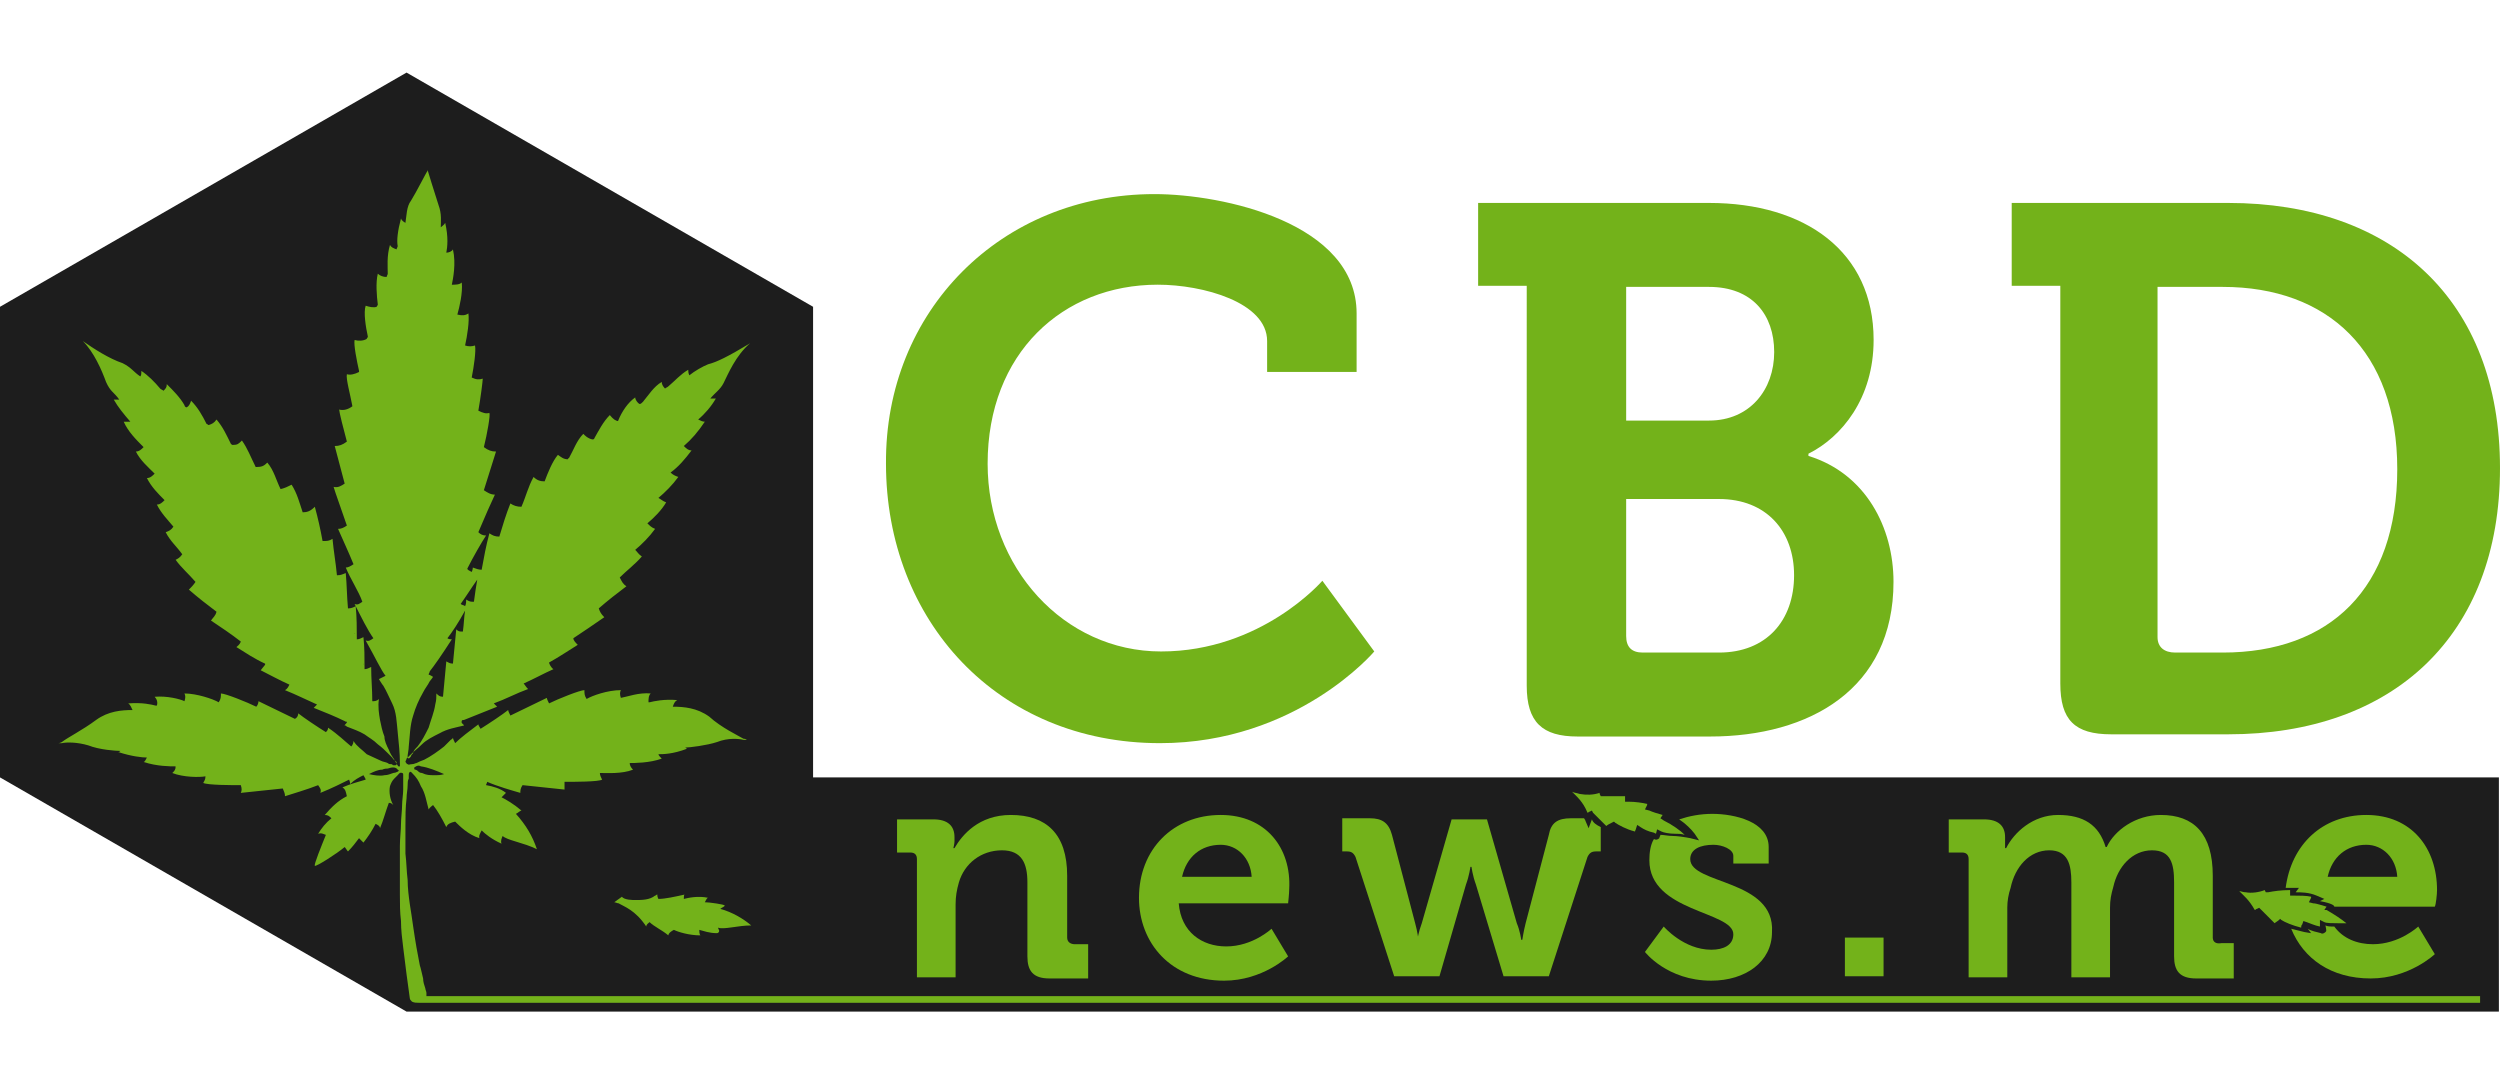
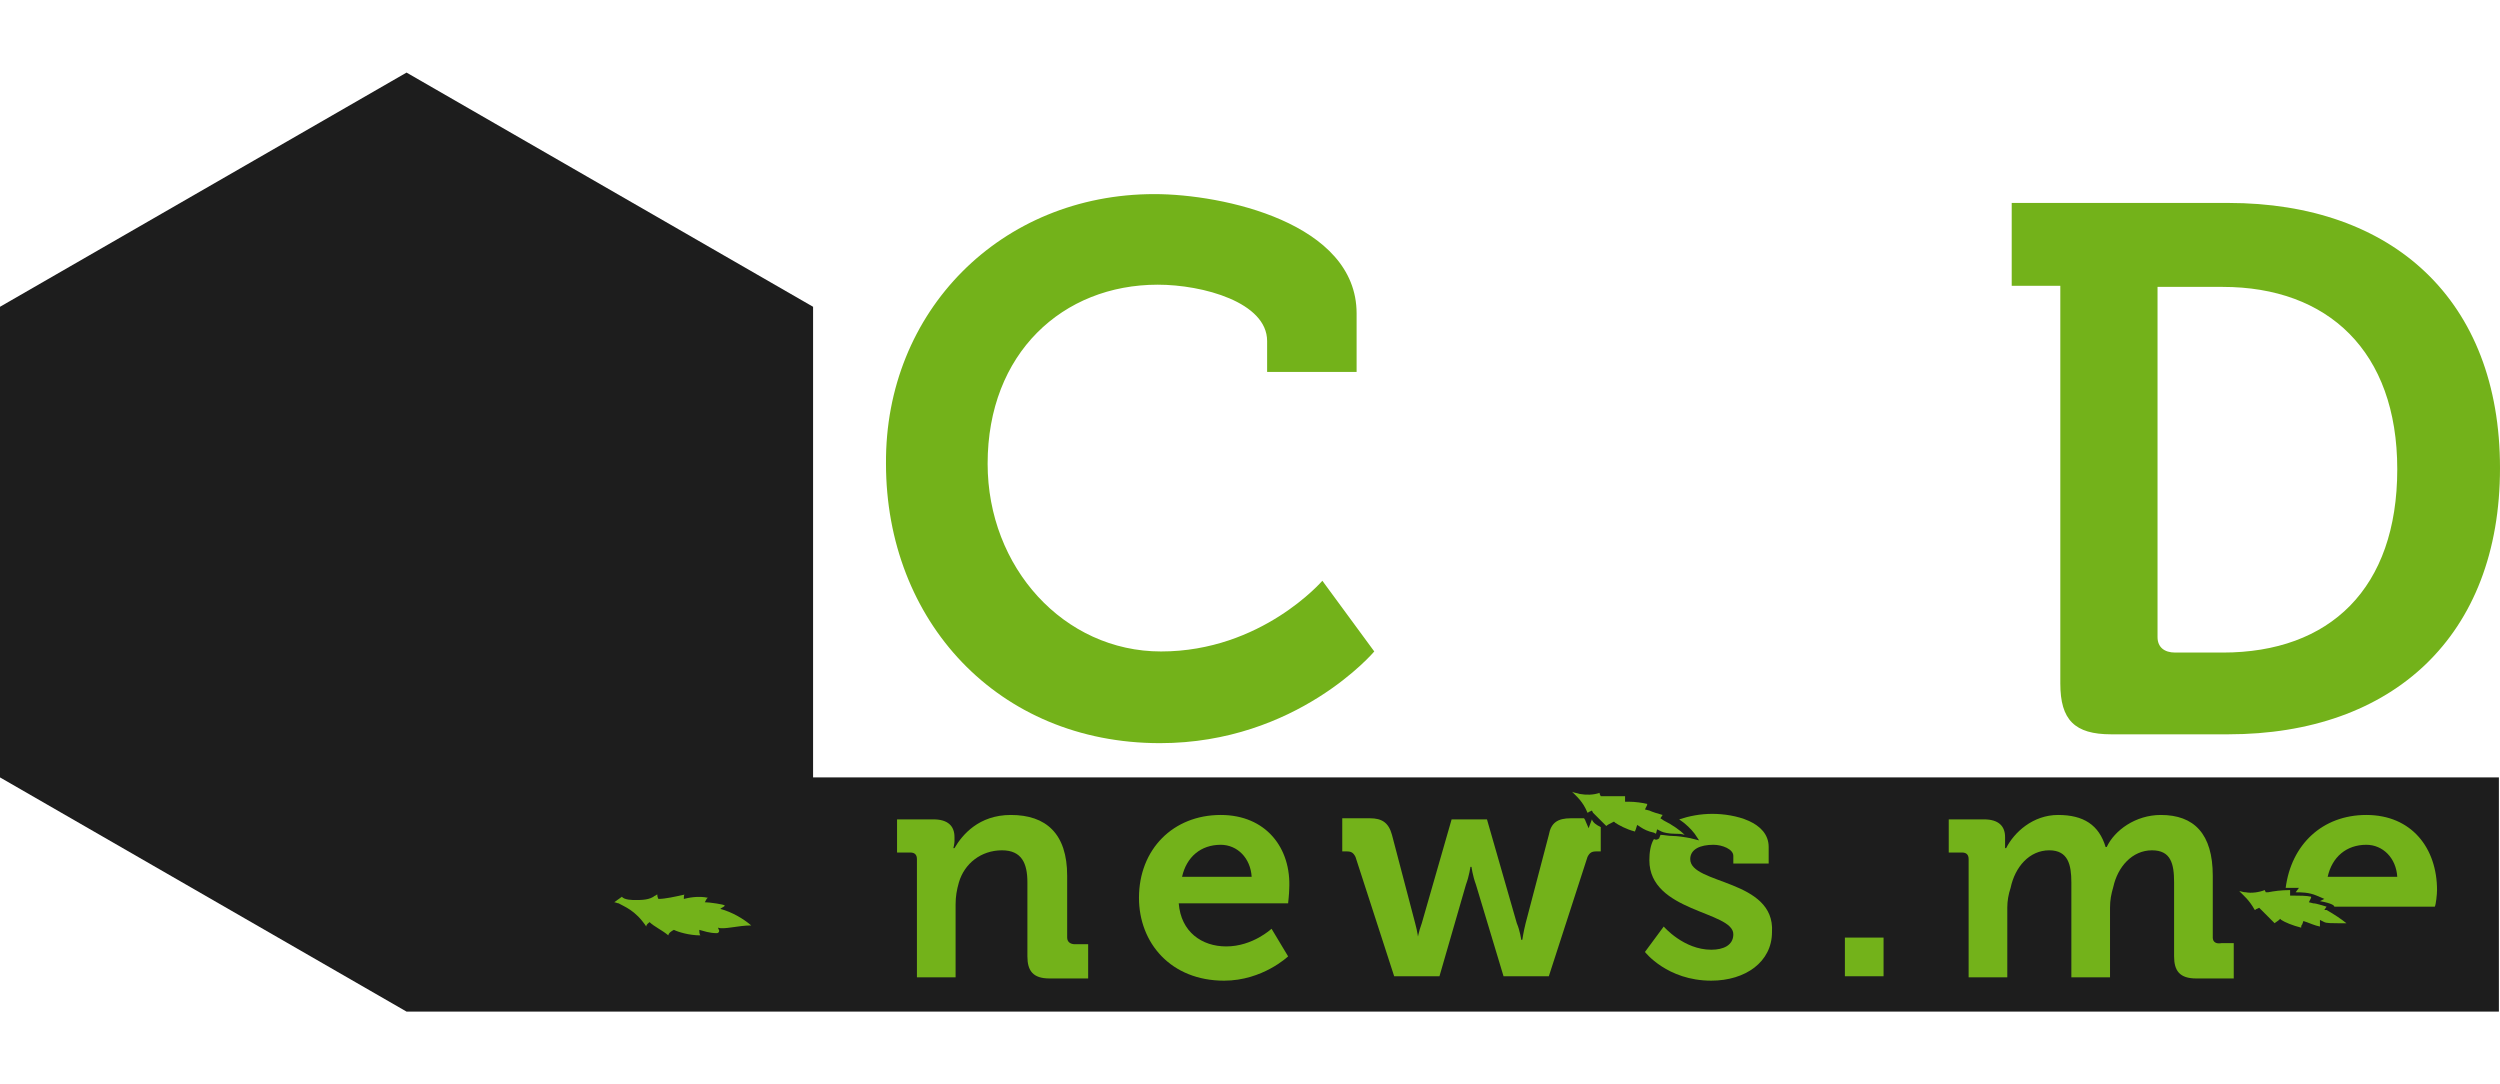
<svg xmlns="http://www.w3.org/2000/svg" version="1.1" id="Layer_1" x="0px" y="0px" width="196px" height="85px" viewBox="-817.6 498.5 226.3 85" style="enable-background:new -817.6 498.5 226.3 85;" xml:space="preserve">
  <style type="text/css">
	.st0{fill:#1D1D1D;}
	.st1{fill:#73B21A;}
	.st2{fill:none;}
</style>
  <polygon id="XMLID_38_" class="st0" points="-744,562.3 -744,519.7 -780.8,498.5 -817.6,519.7 -817.6,562.3 -780.8,583.5   -591.4,583.5 -591.4,562.3 " />
  <g id="XMLID_104_">
    <path id="XMLID_28_" class="st1" d="M-713.1,509.5c6.2,0,18.3,2.6,18.3,10.8v5.3h-8.1v-2.8c0-3.5-5.8-5.1-9.9-5.1   c-8.6,0-15.4,6.2-15.4,16.2c0,9.4,6.9,17,15.7,17c9.1,0,14.6-6.4,14.6-6.4l4.7,6.4c0,0-7,8.3-19.4,8.3c-14.7,0-24.8-11.1-24.8-25.3   C-737.5,520.1-727,509.5-713.1,509.5z" />
-     <path id="XMLID_30_" class="st1" d="M-679.4,517.8h-4.4v-7.5h20.9c8.7,0,14.9,4.4,14.9,12.4c0,5.3-2.9,8.8-5.9,10.3v0.2   c5.2,1.6,7.7,6.5,7.7,11.4c0,9.7-7.6,14-16.6,14h-12c-3.2,0-4.6-1.3-4.6-4.6V517.8z M-662.9,530c3.7,0,5.9-2.8,5.9-6.2   s-2-5.9-5.9-5.9h-7.5V530H-662.9z M-668.9,551h6.9c4.3,0,6.8-2.9,6.8-7c0-4-2.5-6.9-6.8-6.9h-8.4v12.4   C-670.4,550.5-669.9,551-668.9,551z" />
    <path id="XMLID_34_" class="st1" d="M-631.1,517.8h-4.4v-7.5h19.6c14.9,0,24.6,8.8,24.6,24c0,15.2-9.7,24.1-24.6,24.1h-10.6   c-3.3,0-4.6-1.3-4.6-4.6V517.8L-631.1,517.8z M-620.7,551h4.3c9.7,0,15.8-5.8,15.8-16.6c0-10.7-6.3-16.5-15.8-16.5h-5.9v31.7   C-622.3,550.5-621.7,551-620.7,551z" />
  </g>
  <g id="XMLID_249_">
    <path id="XMLID_3_" class="st1" d="M-762,573.6c0.1,0,0.3,0.1,0.4,0.1c0.5,0.3,1.5,0.6,2.5,2.1c0-0.2,0.2-0.3,0.3-0.4   c0.4,0.4,1.1,0.7,1.7,1.2c0-0.2,0.3-0.4,0.5-0.5c0.4,0.2,1.4,0.5,2.4,0.5c-0.1-0.1-0.1-0.4-0.1-0.5c0.4,0.1,0.9,0.3,1.6,0.3   c0.1,0,0.2-0.1,0.2-0.2c0-0.1-0.1-0.2-0.1-0.3c0.5,0.2,1.8-0.2,3-0.2c-0.7-0.6-1.7-1.2-2.8-1.5c0.1-0.1,0.4-0.2,0.4-0.3   s-1.4-0.3-1.8-0.3c0.1-0.2,0.2-0.4,0.3-0.4c-0.9-0.2-1.8,0-2.2,0.1c0-0.2,0-0.4,0.1-0.4c-0.9,0.2-1.8,0.4-2.4,0.4   c-0.1-0.2-0.1-0.3-0.1-0.4c-0.1,0-0.1,0.1-0.2,0.1c-0.5,0.4-1.2,0.4-1.8,0.4c-0.2,0-1,0-1.2-0.3L-762,573.6z" />
  </g>
  <path id="XMLID_8_" class="st2" d="M-603.4,568.4c-1.9,0-3.1,1.1-3.5,2.9h6.2C-600.7,569.7-601.9,568.4-603.4,568.4z" />
-   <path id="XMLID_10_" class="st2" d="M-707.1,568.4c-1.9,0-3.1,1.1-3.5,2.9h6.2C-704.4,569.7-705.7,568.4-707.1,568.4z" />
  <path id="XMLID_52_" class="st1" d="M-721,576.8v-5.6c0-3.8-1.9-5.5-5.1-5.5c-2.9,0-4.4,1.8-5.1,3h-0.1c0,0,0.1-0.4,0.1-0.6v-0.4  c0-1-0.6-1.6-1.9-1.6h-3.3v3h1.2c0.4,0,0.6,0.2,0.6,0.6v10.7h3.5v-6.6c0-0.7,0.1-1.3,0.3-2c0.5-1.7,2-2.9,3.9-2.9  c1.8,0,2.3,1.2,2.3,2.9v6.7c0,1.3,0.5,2,2,2h3.5v-3.1h-1.2C-720.7,577.4-721,577.2-721,576.8z" />
  <path id="XMLID_55_" class="st1" d="M-707.1,565.7c-4.3,0-7.4,3.1-7.4,7.5c0,4.1,2.9,7.5,7.7,7.5c3.5,0,5.8-2.2,5.8-2.2l-1.5-2.5  c0,0-1.7,1.6-4.1,1.6c-2.2,0-4.1-1.3-4.3-3.9h9.9c0,0,0.1-0.9,0.1-1.3C-700.7,568.7-703,565.7-707.1,565.7z M-710.6,571.3  c0.4-1.8,1.7-2.9,3.5-2.9c1.5,0,2.7,1.2,2.8,2.9H-710.6z" />
  <path id="XMLID_56_" class="st1" d="M-673.5,566.1C-673.5,566.2-673.5,566.2-673.5,566.1l-0.3,0.8l-0.3-0.7c0-0.1-0.1-0.1-0.1-0.2  h-1.2c-1.2,0-1.8,0.4-2,1.5l-2.1,8c-0.2,0.8-0.3,1.5-0.3,1.5h-0.1c0,0-0.1-0.8-0.4-1.5l-2.7-9.4h-3.2l-2.7,9.4  c-0.3,0.8-0.4,1.5-0.4,1.5h0.1c0,0-0.1-0.8-0.3-1.5l-2.1-8c-0.3-1.1-0.9-1.5-2-1.5h-2.5v3h0.4c0.4,0,0.6,0.1,0.8,0.5l3.5,10.8h4.1  l2.4-8.3c0.3-0.8,0.4-1.6,0.4-1.6h0.1c0,0,0.1,0.8,0.4,1.6l2.5,8.3h4.1l3.5-10.8c0.2-0.4,0.4-0.5,0.8-0.5h0.4v-2.2  C-673.1,566.6-673.4,566.4-673.5,566.1z" />
  <path id="XMLID_57_" class="st1" d="M-664.6,569.7c0-0.9,0.9-1.3,2.1-1.3c0.8,0,1.8,0.4,1.8,1v0.7h3.2v-1.5c0-2.3-3.1-3-5.1-3  c-1.1,0-2.1,0.2-3,0.5c0.6,0.4,1.1,0.9,1.4,1.3l0.4,0.6l-0.8-0.2c-0.5-0.1-1.2-0.2-1.6-0.2c-0.4,0-0.8-0.1-1.1-0.1  c0,0.1-0.1,0.2-0.1,0.3c-0.1,0.1-0.3,0.2-0.4,0.1h-0.1c-0.3,0.5-0.4,1.2-0.4,1.9c0,4.7,7.6,4.6,7.6,6.7c0,1-0.9,1.4-2,1.4  c-2.5,0-4.3-2.1-4.3-2.1l-1.7,2.3c0,0,2,2.6,6,2.6c3.1,0,5.5-1.7,5.5-4.4C-656.9,571.5-664.6,572-664.6,569.7z" />
  <rect id="XMLID_58_" x="-650.6" y="576.8" class="st1" width="3.5" height="3.5" />
  <path id="XMLID_59_" class="st1" d="M-617.3,576.8v-5.6c0-3.8-1.7-5.5-4.7-5.5c-2.3,0-4.2,1.4-4.9,2.9h-0.1c-0.6-2-2-2.9-4.3-2.9  c-2.3,0-4,1.6-4.7,3h-0.1c0,0,0-0.4,0-0.6v-0.4c0-1-0.6-1.6-1.9-1.6h-3.2v3h1.2c0.4,0,0.6,0.2,0.6,0.6v10.7h3.5v-6.3  c0-0.6,0.1-1.2,0.3-1.8c0.4-1.9,1.7-3.4,3.5-3.4c1.7,0,2,1.3,2,2.9v8.6h3.5v-6.3c0-0.7,0.1-1.2,0.3-1.9c0.4-1.8,1.7-3.3,3.5-3.3  c1.7,0,2,1.2,2,2.9v6.7c0,1.3,0.5,2,2,2h3.4v-3.2h-1.1C-617,577.4-617.3,577.2-617.3,576.8z" />
  <path id="XMLID_62_" class="st1" d="M-597,572.5c0-3.8-2.3-6.8-6.4-6.8c-4,0-6.8,2.7-7.3,6.6c0.3,0,0.4,0,0.7,0h0.5l-0.3,0.4l0,0  c0.5,0,1.2,0,1.9,0.3l0.7,0.3l-0.4,0.2c1.1,0.2,1.3,0.4,1.3,0.5h9.1C-597.1,573.8-597,572.9-597,572.5z M-606.9,571.3  c0.4-1.8,1.7-2.9,3.5-2.9c1.5,0,2.7,1.2,2.8,2.9H-606.9z" />
-   <path id="XMLID_63_" class="st1" d="M-607.1,576.3c-0.1,0.1-0.3,0.2-0.4,0.1c-0.4-0.1-0.9-0.2-1.2-0.4l0.3,0.4l-0.6-0.1  c-0.4-0.1-0.8-0.2-1.2-0.3c1.1,2.7,3.6,4.5,7.2,4.5c3.5,0,5.8-2.2,5.8-2.2l-1.5-2.5c0,0-1.7,1.6-4.1,1.6c-1.4,0-2.7-0.5-3.5-1.6  c-0.4,0-0.6,0-0.8-0.1C-607,576.2-607,576.2-607.1,576.3z" />
  <path id="XMLID_64_" class="st1" d="M-667.7,567.4l0.1-0.4l0.4,0.2c0.2,0.1,0.7,0.2,1.2,0.2c0.3,0,0.6,0,0.9,0.1  c-0.4-0.4-1.1-0.9-1.9-1.3l-0.3-0.2l0.2-0.3l0,0c-0.4-0.1-1-0.3-1.2-0.4l-0.4-0.1l0.2-0.4v-0.1c-0.4-0.1-1.1-0.2-1.7-0.2h-0.3v-0.3  c0-0.1,0-0.1,0-0.2c-0.7,0-1.4,0-2,0h-0.2l-0.1-0.2c0,0,0,0,0-0.1c-0.6,0.2-1.2,0.2-1.8,0.1c-0.3-0.1-0.5-0.1-0.7-0.2  c0.4,0.4,1,0.9,1.4,1.9c0.1,0,0.1-0.1,0.2-0.1l0.2-0.1l0.1,0.2c0.3,0.3,0.7,0.7,1.2,1.2c0.1-0.1,0.3-0.2,0.5-0.3l0.2-0.1l0.1,0.1  c0.3,0.2,1,0.6,1.8,0.8c0-0.1,0.1-0.2,0.1-0.3l0.1-0.3l0.3,0.2c0.3,0.2,0.7,0.4,1.2,0.5C-667.7,567.4-667.7,567.4-667.7,567.4z" />
  <path id="XMLID_68_" class="st1" d="M-607.2,574.3l0.2-0.3l0,0c-0.4-0.1-0.9-0.3-1.2-0.3l-0.4-0.1l0.2-0.4c0,0,0,0,0-0.1  c-0.4-0.1-1.1-0.1-1.6-0.1h-0.3v-0.3c0-0.1,0-0.1,0-0.2c-0.8,0-1.5,0.1-2,0.2h-0.2l-0.1-0.2l0,0c-0.5,0.2-1.2,0.3-1.7,0.2  c-0.3,0-0.4-0.1-0.6-0.1c0.4,0.4,0.9,0.8,1.4,1.7c0.1,0,0.1-0.1,0.2-0.1l0.2-0.1l0.2,0.2c0.3,0.3,0.7,0.7,1.2,1.2  c0.1-0.1,0.3-0.2,0.4-0.3l0.1-0.1l0.1,0.1c0.3,0.2,1,0.5,1.8,0.7c0-0.1,0-0.2,0.1-0.3l0.1-0.3l0.3,0.1c0.3,0.1,0.7,0.3,1.2,0.4  c0-0.1,0-0.1,0-0.2v-0.4l0.4,0.2c0.2,0.1,0.7,0.1,1.2,0.1c0.3,0,0.5,0,0.8,0c-0.5-0.4-1.1-0.8-1.8-1.2L-607.2,574.3z" />
-   <path id="XMLID_42_" class="st1" d="M-779,581.8c0-0.1-0.1-0.3-0.1-0.4c-0.1-0.3-0.2-0.6-0.2-0.9c-0.1-0.4-0.2-0.9-0.3-1.2  c-0.1-0.5-0.2-1.1-0.3-1.6c-0.1-0.6-0.2-1.2-0.3-1.9c-0.1-0.7-0.2-1.4-0.3-2c-0.1-0.7-0.2-1.5-0.2-2.2c-0.1-0.8-0.1-1.6-0.2-2.4  c0-0.8,0-1.6,0-2.5c0-0.8,0-1.7,0.1-2.5c0-0.4,0.1-0.8,0.1-1.2c0-0.2,0-0.4,0.1-0.6c0-0.1,0-0.2,0-0.3c0-0.1,0-0.2,0.1-0.3h0.1  l0.1,0.1c0.4,0.4,0.6,0.7,0.8,1.2c0.4,0.6,0.5,1.4,0.7,2.1c0.1-0.2,0.3-0.3,0.4-0.4c0.4,0.5,0.8,1.2,1.2,2c0.1-0.3,0.4-0.4,0.8-0.5  c0.4,0.4,1.2,1.2,2.2,1.5c-0.1-0.2,0.1-0.5,0.2-0.7c0.3,0.3,0.9,0.8,1.8,1.2c-0.1-0.2,0-0.5,0.1-0.7c0.4,0.4,1.9,0.6,3.1,1.2  c-0.4-1.2-1-2.2-1.9-3.2c0.2-0.1,0.4-0.3,0.5-0.3c-0.7-0.6-1.4-1-1.8-1.2c0.2-0.2,0.4-0.4,0.4-0.4c-0.5-0.4-1.2-0.6-1.8-0.7  c0-0.1,0.1-0.2,0.1-0.3c0.9,0.4,2.3,0.8,3,1c0-0.2,0-0.4,0.2-0.7l3.8,0.4c0-0.2,0-0.4,0-0.7c0.9,0,3.1,0,3.4-0.2  c-0.1-0.2-0.2-0.4-0.2-0.6c0.6,0,2,0.1,3-0.3c-0.2-0.2-0.3-0.4-0.3-0.6c0.4,0,1.8,0,2.9-0.4c-0.1-0.1-0.3-0.3-0.3-0.4  c0.4,0,1.3,0,2.6-0.5c-0.1,0-0.1-0.1-0.2-0.1c0.4,0,2-0.2,2.9-0.5c1-0.4,2-0.3,2.4-0.2h0.3c0,0-0.1-0.1-0.3-0.1c-0.5-0.3-2-1-3.1-2  c-1.1-0.8-2.3-0.9-3.3-0.9c0.1-0.3,0.2-0.5,0.4-0.6c-1.2-0.1-2.1,0.1-2.5,0.2h-0.1c0-0.3,0-0.6,0.2-0.8c-1.1-0.1-2.1,0.3-2.7,0.4  c-0.1-0.3-0.1-0.5,0-0.7c-1.2,0-2.6,0.5-3.1,0.8c-0.2-0.3-0.2-0.5-0.2-0.8c-0.4,0-2.4,0.8-3.2,1.2c-0.1-0.2-0.2-0.4-0.2-0.5  l-3.3,1.6c-0.1-0.2-0.2-0.4-0.2-0.5c-0.5,0.4-1.7,1.2-2.5,1.7c-0.1-0.2-0.2-0.3-0.2-0.4c-0.8,0.6-1.6,1.2-2.1,1.7  c-0.1-0.2-0.2-0.4-0.2-0.5c0,0.1-0.2,0.2-0.2,0.2c-0.1,0.1-0.1,0.1-0.2,0.2s-0.3,0.3-0.4,0.4c-0.5,0.4-1.2,0.9-1.8,1.2  c-0.3,0.1-0.5,0.2-0.7,0.3c-0.1,0-0.2,0.1-0.4,0.1s-0.3,0.1-0.4,0c-0.1,0-0.1-0.1-0.2-0.2c0-0.1,0.1-0.2,0.1-0.3  c0.1-0.1,0.2-0.2,0.3-0.3c0.4-0.4,0.7-0.6,1.1-1c0.4-0.4,1-0.7,1.6-1c0.7-0.4,1.4-0.5,2.2-0.7c0-0.1-0.3-0.2-0.2-0.4  c0-0.1,0.1-0.1,0.2-0.1c1-0.4,2-0.8,3-1.2c-0.1-0.1-0.2-0.2-0.3-0.3c1.1-0.4,2-0.9,3.1-1.3c-0.2-0.2-0.3-0.4-0.4-0.5  c0.9-0.4,1.8-0.9,2.7-1.3c-0.2-0.1-0.4-0.5-0.4-0.6c0-0.1,0,0,0,0c0.9-0.5,1.8-1.1,2.6-1.6c-0.2-0.2-0.4-0.4-0.4-0.6  c0.9-0.6,1.8-1.2,2.8-1.9c-0.3-0.3-0.4-0.5-0.5-0.8c0.8-0.7,1.7-1.4,2.5-2c-0.3-0.2-0.4-0.4-0.6-0.8c0.6-0.6,1.4-1.2,2-1.9  c-0.3-0.2-0.4-0.4-0.6-0.6c0.6-0.5,1.3-1.2,1.8-1.9c-0.3-0.1-0.5-0.3-0.7-0.5c0.6-0.5,1.3-1.2,1.7-1.9c-0.3-0.1-0.5-0.3-0.7-0.4  c0.6-0.5,1.3-1.2,1.8-1.9c-0.3-0.1-0.5-0.2-0.7-0.4l0,0c0.7-0.5,1.3-1.2,1.9-2c-0.3,0-0.5-0.2-0.7-0.4c0.7-0.6,1.3-1.3,1.9-2.2  c-0.2,0-0.4-0.1-0.6-0.2c0.6-0.5,1.2-1.2,1.6-1.9c-0.2,0-0.4,0-0.5,0c0.4-0.5,0.9-0.8,1.2-1.4c0.4-0.8,1.1-2.5,2.4-3.6  c-2,1.2-3,1.7-3.8,1.9c-0.5,0.2-1.2,0.6-1.7,1c-0.1-0.2-0.1-0.4-0.1-0.5c-0.7,0.4-1.2,1-1.8,1.5c-0.1,0.1-0.2,0.1-0.3,0.2  c-0.2-0.2-0.3-0.4-0.3-0.6c-0.7,0.4-1.2,1.2-1.7,1.8c-0.1,0.1-0.2,0.2-0.3,0.2c-0.2-0.1-0.4-0.4-0.4-0.6c-0.7,0.5-1.2,1.3-1.5,2  c0,0.1-0.1,0.2-0.2,0.1c-0.3-0.1-0.5-0.4-0.6-0.5c-0.6,0.6-1,1.4-1.4,2.1c0,0.1-0.1,0.1-0.2,0.1c-0.4-0.1-0.6-0.3-0.8-0.5  c-0.6,0.6-0.9,1.5-1.3,2.2c0,0-0.1,0-0.1,0.1c-0.4,0-0.6-0.2-0.9-0.4c-0.5,0.6-0.9,1.6-1.2,2.4l0,0c-0.4,0-0.7-0.1-1-0.4  c-0.5,0.9-0.7,1.8-1.1,2.7c-0.4,0-0.7-0.1-1-0.3c-0.4,1-0.7,2-1,3c-0.4,0-0.6-0.1-0.9-0.3c-0.3,1.1-0.5,2.2-0.7,3.3  c-0.3,0-0.5-0.1-0.8-0.2c0,0.2-0.1,0.4-0.1,0.4c-0.2-0.1-0.4-0.2-0.4-0.3c0.5-1,1.3-2.4,1.7-3c-0.3,0-0.5-0.1-0.7-0.3  c0.5-1.2,1.3-3,1.5-3.4c-0.4,0-0.7-0.2-1-0.4l1.1-3.5c-0.4,0-0.7-0.1-1.1-0.4c0.3-1.2,0.6-2.9,0.5-3.1c-0.3,0.1-0.6,0-1-0.2  c0.2-1.1,0.4-2.7,0.4-2.9c-0.3,0.1-0.6,0.1-1-0.1c0.2-1,0.4-2.4,0.3-2.9c-0.3,0.1-0.6,0.1-0.9,0c0.2-0.9,0.4-2.2,0.3-2.9  c-0.3,0.2-0.6,0.2-1,0.1l0,0c0.2-0.7,0.5-2,0.4-2.9c-0.2,0.2-0.6,0.2-0.9,0.2c0.1-0.5,0.4-1.9,0.1-3.2c-0.1,0.2-0.4,0.3-0.6,0.3  c0.1-0.5,0.2-1.4-0.1-2.7c-0.1,0.2-0.3,0.3-0.4,0.4c0-0.5,0.1-1.2-0.2-2c-0.3-0.9-1-3.2-1-3.2s0,0,0,0.1c-0.1,0.1-1,1.9-1.5,2.7  c-0.4,0.5-0.4,1.4-0.5,2c-0.2-0.1-0.4-0.3-0.4-0.4c-0.3,1.1-0.4,2-0.3,2.5c0,0.1-0.1,0.2-0.1,0.3c-0.3-0.1-0.5-0.2-0.6-0.4  c-0.3,1-0.2,2-0.2,2.6c0,0.1-0.1,0.2-0.1,0.3c-0.3,0-0.6-0.1-0.8-0.3c-0.2,0.8-0.1,2,0,2.8c0,0.1-0.1,0.1-0.1,0.2  c-0.3,0.1-0.7,0-1-0.1c-0.2,0.6,0,1.9,0.2,2.8c0,0.1-0.1,0.1-0.1,0.2c-0.3,0.2-0.8,0.2-1.1,0.1c-0.1,0.4,0.2,1.9,0.4,2.8v0.1  c-0.4,0.2-0.8,0.3-1.1,0.2c-0.1,0.4,0.3,1.8,0.5,2.9l0,0c-0.4,0.3-0.8,0.4-1.2,0.3c0,0.2,0.4,1.8,0.7,2.9c-0.4,0.3-0.7,0.4-1.1,0.4  l0.9,3.4c-0.3,0.2-0.6,0.4-1,0.3c0.1,0.4,0.8,2.3,1.2,3.5c-0.3,0.2-0.5,0.3-0.8,0.3c0.3,0.7,1,2.2,1.4,3.2c-0.3,0.2-0.5,0.3-0.7,0.3  c0.4,1,1.2,2.2,1.5,3.1c-0.3,0.2-0.4,0.3-0.7,0.2c0.6,1.2,1.2,2.4,1.7,3.1c-0.3,0.2-0.4,0.3-0.7,0.2c0.9,1.6,1.4,2.7,1.8,3.2  c-0.2,0.1-0.6,0.3-0.6,0.3s0.3,0.5,0.4,0.6c0.3,0.5,0.5,1,0.8,1.6c0.4,0.8,0.4,1.7,0.5,2.6c0.1,1,0.2,1.9,0.2,2.8c0,0.1,0,0.2,0,0.2  c0,0.1,0,0.1,0,0.1h-0.1c0,0-0.1,0-0.1-0.1c-0.1-0.1-0.1-0.2-0.2-0.3c0-0.1-0.1-0.1-0.1-0.2c-0.2-0.3-0.4-0.6-0.5-0.9  c-0.2-0.4-0.4-0.8-0.4-1.2c-0.2-0.5-0.3-1-0.4-1.5c-0.1-0.6-0.2-1.2-0.1-1.9c-0.2,0.2-0.4,0.2-0.6,0.2c0-1.1-0.1-2-0.1-3.1  c-0.2,0.1-0.4,0.2-0.6,0.2c0-1,0-2-0.1-2.9c-0.2,0.1-0.4,0.2-0.6,0.2c0-1,0-2-0.1-3c-0.2,0.1-0.4,0.2-0.7,0.2  c-0.1-1.1-0.1-2.1-0.2-3.2c-0.3,0.1-0.4,0.2-0.8,0.2c-0.1-1.1-0.3-2.2-0.4-3.3c-0.3,0.2-0.5,0.2-0.9,0.2c-0.2-1.1-0.4-2-0.7-3.1  c-0.4,0.4-0.7,0.5-1.1,0.5c-0.3-0.9-0.5-1.7-1-2.5c-0.4,0.2-0.6,0.3-1,0.4l0,0c-0.4-0.8-0.6-1.7-1.2-2.4c-0.3,0.3-0.5,0.4-1,0.4  c0,0-0.1,0-0.1-0.1c-0.4-0.8-0.7-1.6-1.2-2.3c-0.3,0.3-0.4,0.4-0.8,0.4c-0.1,0-0.1,0-0.2-0.1c-0.4-0.8-0.7-1.5-1.3-2.2  c-0.2,0.3-0.4,0.4-0.7,0.5c-0.1,0-0.1-0.1-0.2-0.1c-0.4-0.8-0.8-1.5-1.4-2.1c-0.1,0.3-0.2,0.5-0.4,0.6c-0.1,0-0.2-0.1-0.2-0.2  c-0.4-0.7-1-1.3-1.6-1.9c0,0.3-0.1,0.4-0.3,0.6c-0.1-0.1-0.2-0.1-0.3-0.2c-0.5-0.6-1.1-1.2-1.7-1.6c0,0.2,0,0.4-0.1,0.5  c-0.6-0.4-0.8-0.8-1.6-1.2c-1.2-0.4-2.6-1.3-3.6-2c1,1,1.7,2.6,2.1,3.7c0.4,0.9,0.7,0.9,1.2,1.6c-0.2,0-0.4,0-0.5,0  c0.4,0.7,0.9,1.3,1.5,2c-0.3,0-0.4,0-0.6,0c0.4,0.9,1.1,1.6,1.8,2.3c-0.2,0.2-0.4,0.4-0.7,0.4c0.4,0.8,1.1,1.4,1.7,2l0,0  c-0.2,0.2-0.4,0.4-0.7,0.4c0.4,0.8,1,1.4,1.6,2c-0.2,0.2-0.4,0.4-0.7,0.4c0.4,0.8,1,1.4,1.5,2c-0.2,0.3-0.4,0.4-0.7,0.5  c0.4,0.8,1,1.3,1.5,2c-0.2,0.3-0.4,0.4-0.6,0.5c0.5,0.7,1.2,1.3,1.8,2c-0.2,0.3-0.4,0.5-0.6,0.7c0.8,0.7,1.7,1.4,2.5,2  c-0.1,0.4-0.3,0.5-0.5,0.8c0.9,0.6,1.8,1.2,2.7,1.9c-0.1,0.3-0.3,0.4-0.4,0.5c0.8,0.5,1.7,1.1,2.6,1.5c0,0,0,0,0,0.1  c-0.1,0.1-0.3,0.4-0.4,0.5c0.8,0.4,1.7,0.9,2.6,1.3c-0.1,0.2-0.2,0.4-0.4,0.5c1,0.4,2,0.9,2.9,1.3c-0.1,0.1-0.2,0.2-0.3,0.3  c1,0.4,2,0.8,2.8,1.2c0.1,0.1,0.2,0,0.2,0.1c0,0.1-0.2,0.2-0.2,0.3c0.1,0,0.1,0,0.2,0.1c0.5,0.2,1.1,0.4,1.6,0.7  c0.4,0.3,0.8,0.5,1.2,0.9c0.4,0.3,0.6,0.5,0.9,0.8c0.1,0.1,0.3,0.3,0.4,0.4c0.1,0.2,0.3,0.3,0.4,0.4c0,0.1,0,0.2,0,0.2  c0,0.1-0.1,0.1-0.2,0.1l0,0c-0.1,0-0.2,0-0.2-0.1h-0.1c-0.1,0-0.2,0-0.3-0.1c-0.2-0.1-0.4-0.1-0.6-0.2c-0.4-0.2-0.9-0.4-1.3-0.6  c-0.4-0.4-0.9-0.7-1.2-1.2c0,0.2-0.1,0.4-0.2,0.5c-0.5-0.4-1.2-1.1-2.1-1.7c0,0.2-0.1,0.3-0.2,0.4c-0.8-0.5-2-1.3-2.5-1.7  c0,0.2-0.1,0.4-0.3,0.5l-3.3-1.6c0,0.2-0.1,0.4-0.2,0.5c-0.8-0.4-2.8-1.2-3.2-1.2c0,0.3,0,0.5-0.2,0.8c-0.5-0.3-2-0.8-3.1-0.8  c0.1,0.2,0.1,0.4,0,0.7c-0.4-0.2-1.6-0.5-2.7-0.4c0.2,0.2,0.3,0.5,0.2,0.8h-0.1c-0.4-0.1-1.2-0.3-2.5-0.2c0.2,0.1,0.3,0.4,0.4,0.6  c-1,0-2.2,0.1-3.3,0.9c-1.2,0.9-2.6,1.6-3.1,2c-0.2,0.1-0.3,0.1-0.3,0.1h0.3c0.4-0.1,1.4-0.1,2.4,0.2c1,0.4,2.5,0.5,2.9,0.5  c-0.1,0.1-0.1,0.1-0.2,0.1c1.2,0.4,2.2,0.5,2.6,0.5c-0.1,0.2-0.2,0.4-0.3,0.4c1.2,0.4,2.4,0.4,2.9,0.4c0,0.3-0.1,0.4-0.3,0.6  c1,0.4,2.5,0.4,3,0.3c0,0.3-0.1,0.4-0.2,0.6c0.4,0.2,2.6,0.2,3.4,0.2c0.1,0.3,0.1,0.5,0,0.7l3.8-0.4c0.1,0.3,0.2,0.4,0.2,0.7  c0.6-0.2,2-0.6,3-1c0.2,0.3,0.3,0.4,0.2,0.7c1-0.4,2-0.9,2.6-1.2c0.1,0.2,0.1,0.4,0.1,0.4c0.4-0.4,0.8-0.6,1.2-0.8  c0.1,0.2,0.2,0.3,0.2,0.4c-0.7,0.2-1.4,0.4-2.1,0.7c0.3,0.2,0.3,0.4,0.4,0.8c-0.8,0.4-1.4,1-2,1.7c0.3,0,0.4,0.1,0.6,0.3  c-0.5,0.4-0.9,0.9-1.2,1.4c0.3-0.1,0.4,0,0.7,0.1c-0.4,1-1.1,2.7-1,2.8s2-1.1,2.7-1.7c0.1,0.1,0.2,0.3,0.3,0.4  c0.4-0.4,0.7-0.8,1-1.2c0.1,0.1,0.3,0.3,0.4,0.4c0.4-0.5,0.8-1.1,1.1-1.7c0.2,0.1,0.4,0.2,0.4,0.4c0.3-0.7,0.5-1.5,0.8-2.3  c0.2,0,0.3,0.1,0.4,0.2c-0.3-0.5-0.4-1.2-0.3-1.7c0.1-0.3,0.2-0.5,0.4-0.7c0.1-0.1,0.2-0.2,0.3-0.3c0.1-0.1,0.2-0.3,0.4-0.2  c0.1,0,0.1,0.1,0.1,0.2v0.1c0,0.2,0,0.4,0,0.6c0,0.2,0,0.4,0,0.6c0,0.4-0.1,1-0.1,1.4c0,0.5-0.1,1.2-0.1,1.7c0,0.6-0.1,1.3-0.1,2  c0,0.7,0,1.4,0,2.1c0,0.8,0,1.5,0,2.3c0,0.8,0,1.6,0.1,2.4c0,0.8,0.1,1.6,0.2,2.4c0.1,0.8,0.2,1.6,0.3,2.4c0.1,0.7,0.2,1.5,0.3,2.2  c0,0.1,0.1,0.2,0.2,0.3c0.2,0.1,0.4,0.1,0.6,0.1l0,0h186.6v-0.6H-779z M-780.1,561.4C-780.1,561.4-780,561.4-780.1,561.4  c0.3-0.2,0.4-0.2,0.6-0.1c0.7,0.1,1.4,0.4,2.1,0.7c-0.3,0.1-0.5,0.1-0.9,0.1c-0.4,0-0.7,0-1.1-0.2c-0.2,0-0.3-0.1-0.4-0.2  c-0.1-0.1-0.3-0.1-0.4-0.2C-780.1,561.6-780.1,561.6-780.1,561.4C-780.1,561.5-780.1,561.5-780.1,561.4  C-780.2,561.4-780.2,561.4-780.1,561.4z M-776.1,552.1C-776.1,552.1-776.2,552.1-776.1,552.1l0.1-0.2  C-776.1,552-776.1,552.1-776.1,552.1z M-775.1,549.2C-775.2,549.2-775.2,549.2-775.1,549.2L-775.1,549.2L-775.1,549.2z   M-774.4,544.4c-0.1,0.6-0.2,1.2-0.3,2c-0.3,0-0.4,0-0.7-0.2c0,0.2,0,0.4-0.1,0.6c-0.1-0.1-0.3-0.1-0.4-0.2  C-775.4,545.9-774.9,545.1-774.4,544.4z M-780.6,559.5c0.1-0.9,0.1-1.9,0.4-2.8c0.2-0.7,0.5-1.4,0.9-2.1c0.2-0.4,0.4-0.6,0.6-1  c0.1-0.1,0.3-0.4,0.3-0.4s-0.3-0.2-0.4-0.2c0-0.1,0.1-0.2,0.1-0.3c0.4-0.5,1.1-1.5,2-2.9c-0.1,0-0.3,0-0.4-0.1  c0.4-0.5,1-1.4,1.6-2.5c-0.1,0.6-0.1,1.2-0.2,1.9c-0.3,0-0.4,0-0.6-0.2c-0.1,1.1-0.2,2-0.3,3.1c-0.3,0-0.4-0.1-0.6-0.2  c-0.1,1.1-0.2,2.1-0.3,3.2c-0.3,0-0.4-0.1-0.6-0.3c0,0.4,0,0.6-0.1,1c-0.1,0.7-0.4,1.4-0.6,2.1c-0.3,0.6-0.6,1.2-1,1.7  c-0.2,0.2-0.4,0.4-0.4,0.6c-0.1,0.1-0.2,0.2-0.2,0.3c-0.1,0.1-0.2,0.3-0.3,0.1c0-0.1,0-0.1,0-0.2  C-780.7,560.2-780.6,559.8-780.6,559.5z M-783.8,545.4c0-0.1,0-0.1,0-0.2C-783.8,545.3-783.8,545.3-783.8,545.4  C-783.8,545.3-783.8,545.4-783.8,545.4z M-782.9,548.8c0-0.1,0-0.2,0-0.2S-782.9,548.7-782.9,548.8  C-782.9,548.7-782.9,548.8-782.9,548.8z M-785.5,549.3L-785.5,549.3C-785.5,549.2-785.4,549.2-785.5,549.3  C-785.4,549.3-785.4,549.3-785.5,549.3z M-784.7,552c0,0,0-0.1,0-0.2C-784.7,551.9-784.7,552-784.7,552  C-784.6,552.1-784.7,552.1-784.7,552z M-782,561.9c-0.3,0.1-0.5,0.2-0.8,0.2c-0.4,0.1-1,0-1.4-0.1c0.4-0.2,0.8-0.4,1.2-0.4  c0.2-0.1,0.4-0.1,0.5-0.1c0.3-0.1,0.7-0.2,0.9,0.1C-781.3,561.7-781.8,561.9-782,561.9z" />
</svg>